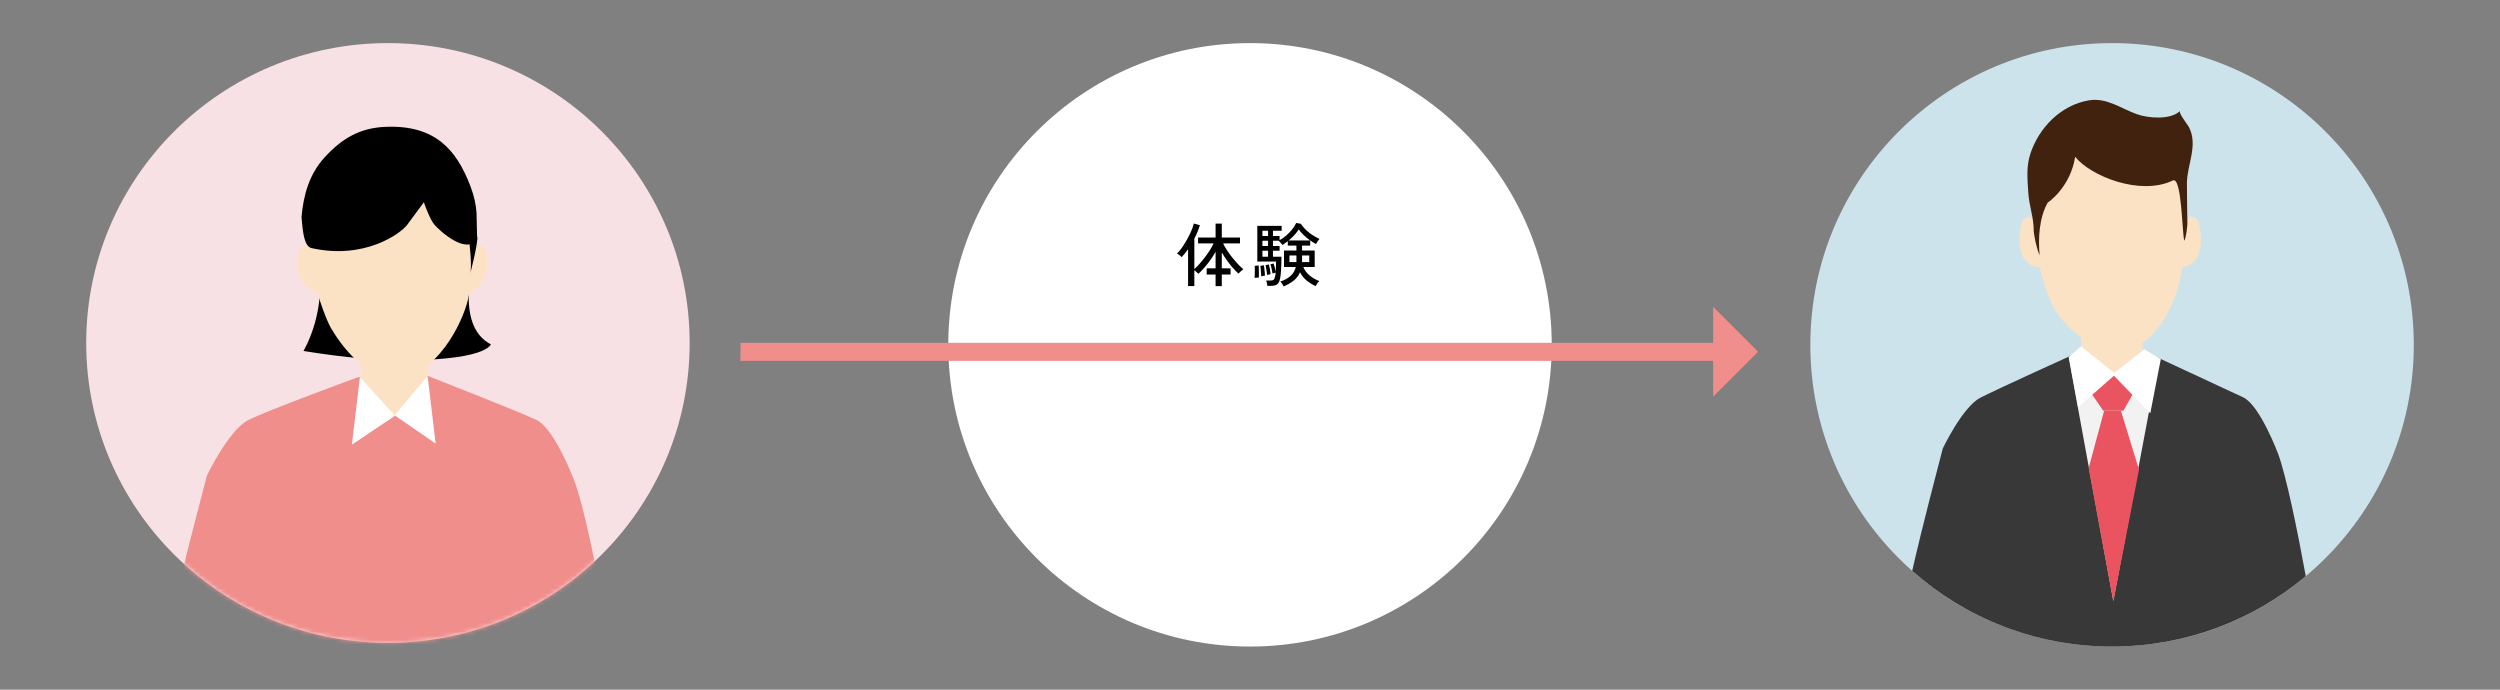
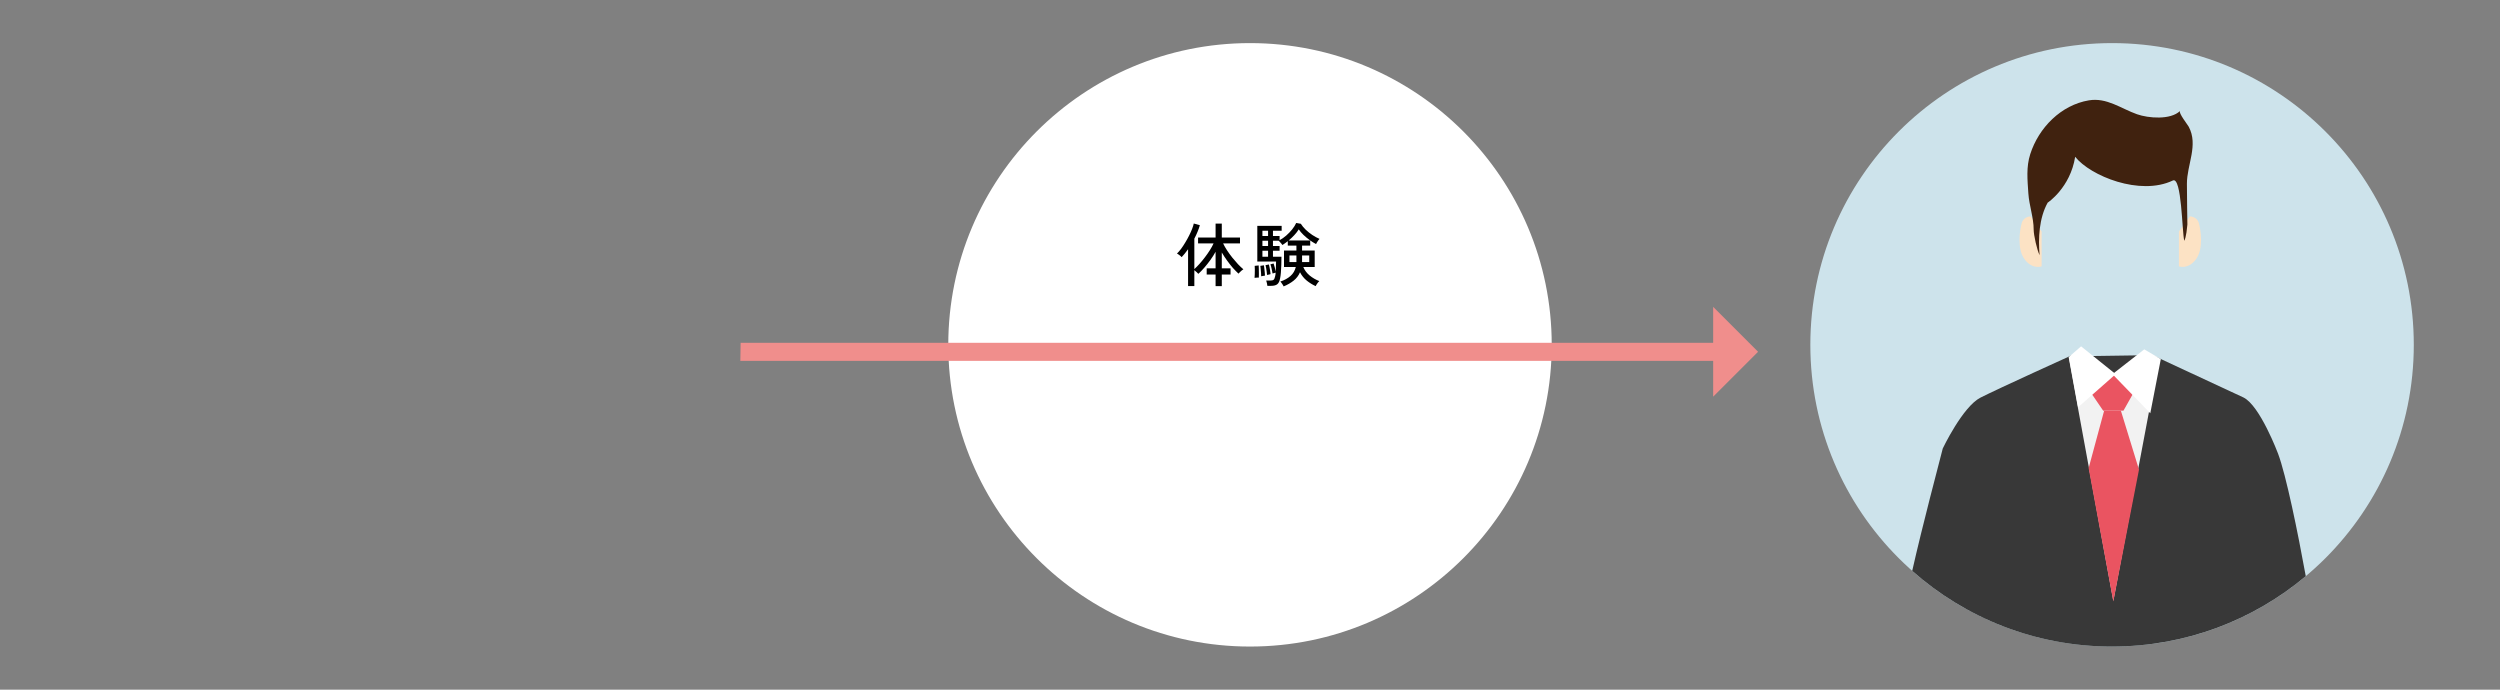
<svg xmlns="http://www.w3.org/2000/svg" width="580" height="160" viewBox="0 0 580 160" fill="none">
  <rect x="0" y="0" width="580" height="160" fill="#808080" stroke="none" />
  <g clip-path="url(#clip0_619_9469)">
-     <path d="M20 79.572C20 117.995 51.34 149.14 90.002 149.14C128.665 149.14 160 117.99 160 79.572C160 41.155 128.655 10 90.002 10C51.349 10 20 41.15 20 79.572Z" fill="#F8E1E5" />
    <mask id="mask0_619_9469" style="mask-type:luminance" maskUnits="userSpaceOnUse" x="20" y="10" width="140" height="140">
-       <path d="M20 79.572C20 117.995 51.34 149.14 90.002 149.14C128.665 149.14 160 117.99 160 79.572C160 41.155 128.655 10 90.002 10C51.349 10 20 41.15 20 79.572Z" fill="white" />
-     </mask>
+       </mask>
    <g mask="url(#mask0_619_9469)">
      <path d="M110.619 55.378C108.672 56.523 106.483 57.318 104.163 57.683C93.978 59.296 83.613 59.021 73.327 58.935C76.572 71.309 70.406 81.421 70.406 81.421C70.406 81.421 82.349 83.448 91.062 83.568C112.89 83.862 113.878 79.891 113.878 79.891C105.233 75.376 109.936 60.157 110.619 55.378Z" fill="black" />
      <path d="M133.289 111.647C133.289 111.647 128.674 99.393 124.441 97.405C120.208 95.418 99.145 87.178 99.145 87.178L83.095 87.495C83.095 87.495 62.158 95.153 57.616 97.449C53.073 99.745 48.012 110.314 48.012 110.314C46.22 117.312 38.035 147.663 37.643 155.48C37.328 161.842 38.325 168.263 41.813 175.271C42.941 177.547 50.661 179.41 56.526 177.836C53.334 192.882 50.225 215.744 50.225 215.744L83.512 207.326L91.145 200.915L100.061 207.326L130.446 215.744L129.216 180.397L129.599 175.714C129.599 175.714 143.436 164.336 142.554 156.173C141.939 150.479 136.466 120.06 133.294 111.642L133.289 111.647Z" fill="#F08E8C" />
      <path d="M83.633 75.323L83.672 96.313H99.102V75.458L83.633 75.323Z" fill="#FCE2C4" />
-       <path d="M108.44 58.155C108.44 58.155 111.341 55.734 112.304 57.404C113.21 58.978 113.549 63.194 111.559 65.827C109.563 68.46 107.268 67.579 107.268 67.579L107.311 59.555L108.44 58.155Z" fill="#FCE2C4" />
      <path d="M73.607 58.155C73.607 58.155 70.706 55.734 69.742 57.404C68.836 58.978 68.497 63.194 70.488 65.827C72.483 68.46 74.779 67.579 74.779 67.579L74.73 59.555L73.602 58.155H73.607Z" fill="#FCE2C4" />
      <path d="M110.101 58.66C110.101 61.745 109.389 65.817 108.556 69.528C107.37 74.808 101.151 87.572 91.693 87.572C84.883 87.572 79.507 80.766 76.781 76.102C75.773 74.379 73.851 69.191 73.25 66.188C72.068 60.248 71.947 56.21 71.947 51.652C71.947 36.072 79.517 30.557 91.17 30.557C102.822 30.557 110.101 43.08 110.101 58.66Z" fill="#FCE2C4" />
      <path d="M81.637 103.161L83.501 87.49L91.628 96.457L81.637 103.161Z" fill="white" />
      <path d="M101.068 102.911L99.208 87.24L91.551 96.351L101.068 102.911Z" fill="white" />
      <path d="M110.695 55.532C108.095 59.18 101.973 53.515 100.796 52.134C99.619 50.752 98.336 46.921 98.336 46.921C98.336 46.921 95.982 50.112 94.486 52.134C92.984 54.155 84.659 60.297 72.314 57.568C70.677 57.206 70.265 54.42 69.955 50.295C70.396 45.453 71.645 40.501 75.341 36.472C79.356 32.097 83.53 29.623 89.642 29.416C100.937 29.031 105.862 34.667 109.121 43.143C110.022 45.487 110.434 47.552 110.555 49.405L110.695 55.536V55.532Z" fill="black" />
      <path d="M108.808 55.459C108.808 55.459 109.665 62.159 109.021 63.757C109.021 63.757 110.837 56.846 110.73 55.142C110.624 53.438 108.803 55.459 108.803 55.459H108.808Z" fill="black" />
    </g>
  </g>
  <g clip-path="url(#clip1_619_9469)">
    <path d="M220 80C220 118.658 251.339 150 290 150C328.661 150 360 118.658 360 80C360 41.342 328.656 10 290 10C251.344 10 220 41.337 220 80Z" fill="white" />
  </g>
  <g clip-path="url(#clip2_619_9469)">
    <path d="M420 80C420 118.656 451.341 150 490.005 150C528.669 150 560 118.656 560 80C560 41.344 528.659 10 490.005 10C451.351 10 420 41.339 420 80Z" fill="#CDE3EB" />
    <path d="M490.004 150C507.109 150 522.777 143.861 534.938 133.67C533.082 123.425 530.373 110.213 528.517 105.269C528.517 105.269 524.307 94.02 520.444 92.193C516.58 90.371 499.3 82.362 499.3 82.362L495.894 82.445L483.86 82.621L480.767 82.367C480.767 82.367 463.632 90.132 459.481 92.242C455.335 94.351 450.721 104.046 450.721 104.046C449.65 108.255 446.069 121.676 443.633 132.442C455.978 143.369 472.212 150.004 489.999 150.004L490.004 150Z" fill="#383838" />
    <path d="M471.126 50.195C471.126 50.195 469.441 50.195 469.017 51.813C468.598 53.43 467.891 57.747 469.718 60.173C471.545 62.604 473.655 61.791 473.655 61.791V53.698L471.126 50.195Z" fill="#FCE2C4" />
-     <path d="M482.809 71.148L482.843 90.396H497.083V71.27L482.809 71.148Z" fill="#FCE2C4" />
    <path d="M508.04 50.195C508.04 50.195 509.726 50.195 510.15 51.813C510.574 53.43 511.275 57.747 509.448 60.173C507.616 62.604 505.512 61.791 505.512 61.791V53.698L508.045 50.195H508.04Z" fill="#FCE2C4" />
-     <path d="M507.085 55.349C507.085 58.199 506.432 61.95 505.672 65.375C504.586 70.252 499.845 81.432 491.168 81.432C484.927 81.432 479.028 75.752 476.533 71.445C475.607 69.852 473.844 65.068 473.298 62.296C472.212 56.816 472.1 53.089 472.1 48.88C472.1 34.509 479.042 29.413 489.731 29.413C500.42 29.413 507.09 40.968 507.09 55.345L507.085 55.349Z" fill="#FCE2C4" />
    <path d="M500.913 83.069L490.292 139.438L479.92 82.825L490.565 86.596L500.913 83.069Z" fill="#F2F2F2" />
    <path d="M492.042 95.268H488.164L484.559 108.616L490.288 139.536L496.246 108.962L492.042 95.268Z" fill="#EA5461" />
    <path d="M492.583 86.591L495.413 90.357L492.646 95.268H487.93L484.973 90.927L488.164 86.591H492.583Z" fill="#EA5461" />
    <path d="M505.765 25.745C503.568 27.869 498.403 27.43 495.787 26.505C492.089 25.199 488.772 22.588 484.625 23.28C478.16 24.361 472.991 29.618 471.018 35.756C470.054 38.752 470.37 41.733 470.58 44.895C470.77 47.691 471.812 50.488 471.812 53.274C471.812 54.555 472.587 58.019 473.191 59.203C472.845 55.291 473.05 50.643 475.057 47.019C475.057 47.019 480.299 43.57 481.439 36.379C484.971 40.817 496.494 45.519 504.103 41.875C506.169 40.886 506.228 53.854 506.749 55.846C506.798 55.89 507.226 54.989 507.475 52.085C507.475 52.081 507.368 45.65 507.363 42.649C507.353 38.201 510.072 33.656 507.782 29.398C507.538 28.941 505.346 26.154 505.765 25.75V25.745Z" fill="#40220F" />
-     <path d="M490.838 86.805L482.814 80.351L479.969 82.816L482.117 94.483L490.838 86.805Z" fill="white" />
+     <path d="M490.838 86.805L482.814 80.351L479.969 82.816L482.117 94.483Z" fill="white" />
    <path d="M490.088 86.806L497.469 81.048L501.308 83.313L498.867 95.877L490.088 86.806Z" fill="white" />
  </g>
  <path d="M282.016 66.381V63.693H279.952V62.253H282.016V58.413C281.664 59.053 281.259 59.693 280.8 60.333C280.342 60.963 279.872 61.555 279.392 62.109C278.912 62.664 278.454 63.139 278.016 63.533C277.931 63.427 277.792 63.288 277.6 63.117C277.408 62.936 277.238 62.792 277.088 62.685V66.365H275.632V57.821C275.387 58.173 275.136 58.504 274.88 58.813C274.635 59.123 274.39 59.405 274.144 59.661C274.016 59.512 273.846 59.357 273.632 59.197C273.43 59.037 273.238 58.915 273.056 58.829C273.366 58.531 273.686 58.163 274.016 57.725C274.347 57.277 274.667 56.792 274.976 56.269C275.296 55.747 275.59 55.219 275.856 54.685C276.134 54.141 276.368 53.624 276.56 53.133C276.752 52.643 276.886 52.216 276.96 51.853L278.368 52.253C278.23 52.744 278.048 53.256 277.824 53.789C277.611 54.312 277.366 54.84 277.088 55.373V62.429C277.462 62.088 277.862 61.683 278.288 61.213C278.715 60.744 279.131 60.237 279.536 59.693C279.952 59.149 280.336 58.6 280.688 58.045C281.04 57.491 281.328 56.963 281.552 56.461H277.952V55.101H282.016V51.869H283.456V55.101H287.68V56.461H283.76C283.995 56.973 284.299 57.512 284.672 58.077C285.046 58.643 285.451 59.203 285.888 59.757C286.336 60.301 286.779 60.813 287.216 61.293C287.664 61.763 288.08 62.157 288.464 62.477C288.368 62.531 288.24 62.621 288.08 62.749C287.931 62.877 287.787 63.011 287.648 63.149C287.51 63.277 287.403 63.389 287.328 63.485C286.912 63.101 286.47 62.648 286 62.125C285.542 61.592 285.094 61.021 284.656 60.413C284.219 59.805 283.819 59.192 283.456 58.573V62.253H285.488V63.693H283.456V66.381H282.016ZM297.808 66.445C297.776 66.36 297.712 66.243 297.616 66.093C297.52 65.944 297.419 65.795 297.312 65.645C297.216 65.496 297.126 65.389 297.04 65.325C297.99 65.005 298.774 64.573 299.392 64.029C300.011 63.485 300.422 62.792 300.624 61.949H297.888V58.125H300.768V56.973H298.768V55.949C298.555 56.131 298.336 56.296 298.112 56.445C297.899 56.595 297.702 56.728 297.52 56.845C297.478 56.771 297.403 56.669 297.296 56.541C297.19 56.413 297.078 56.285 296.96 56.157C296.843 56.019 296.742 55.917 296.656 55.853H295.328V57.069H296.864V58.173H295.328V59.565H297.296C297.296 60.163 297.286 60.781 297.264 61.421C297.243 62.051 297.211 62.643 297.168 63.197C297.126 63.752 297.062 64.227 296.976 64.621C296.848 65.272 296.63 65.715 296.32 65.949C296.011 66.195 295.526 66.317 294.864 66.317H294.032C294.022 66.147 293.984 65.933 293.92 65.677C293.867 65.421 293.814 65.224 293.76 65.085H294.688C295.062 65.085 295.323 65.027 295.472 64.909C295.622 64.792 295.739 64.531 295.824 64.125C295.856 64.008 295.883 63.875 295.904 63.725C295.926 63.576 295.942 63.416 295.952 63.245C295.867 63.267 295.739 63.304 295.568 63.357C295.398 63.4 295.286 63.432 295.232 63.453C295.19 63.144 295.12 62.781 295.024 62.365C294.939 61.939 294.843 61.592 294.736 61.325L295.472 61.133C295.558 61.357 295.648 61.661 295.744 62.045C295.84 62.429 295.915 62.76 295.968 63.037C295.99 62.664 296.006 62.269 296.016 61.853C296.038 61.427 296.048 61.032 296.048 60.669H291.696V52.397H297.344V53.533H295.328V54.749H296.864V55.725C297.366 55.459 297.872 55.107 298.384 54.669C298.896 54.221 299.36 53.741 299.776 53.229C300.192 52.707 300.507 52.205 300.72 51.725L301.792 51.917C302.08 52.376 302.454 52.829 302.912 53.277C303.382 53.725 303.894 54.136 304.448 54.509C305.014 54.883 305.574 55.187 306.128 55.421C306.043 55.507 305.942 55.629 305.824 55.789C305.718 55.939 305.616 56.093 305.52 56.253C305.424 56.403 305.36 56.525 305.328 56.621C304.848 56.376 304.352 56.067 303.84 55.693C303.328 55.32 302.848 54.92 302.4 54.493C301.952 54.056 301.59 53.629 301.312 53.213C301.056 53.64 300.715 54.083 300.288 54.541C299.872 54.989 299.435 55.405 298.976 55.789H303.968V56.973H302.08V58.125H305.008V61.949H302.368C302.667 62.696 303.158 63.352 303.84 63.917C304.523 64.472 305.27 64.904 306.08 65.213C306.006 65.277 305.904 65.384 305.776 65.533C305.659 65.693 305.547 65.853 305.44 66.013C305.344 66.173 305.275 66.296 305.232 66.381C304.507 66.051 303.819 65.624 303.168 65.101C302.518 64.568 301.995 63.923 301.6 63.165C301.27 63.944 300.774 64.595 300.112 65.117C299.451 65.64 298.683 66.083 297.808 66.445ZM291.056 64.461C291.078 64.237 291.094 63.949 291.104 63.597C291.115 63.245 291.12 62.893 291.12 62.541C291.12 62.179 291.11 61.891 291.088 61.677L292.016 61.581C292.038 61.795 292.048 62.083 292.048 62.445C292.059 62.797 292.064 63.155 292.064 63.517C292.064 63.869 292.059 64.163 292.048 64.397C291.931 64.397 291.766 64.403 291.552 64.413C291.35 64.424 291.184 64.44 291.056 64.461ZM302.08 60.797H303.744V59.261H302.08V60.797ZM299.152 60.797H300.768V59.261H299.152V60.797ZM292.592 64.093C292.592 63.891 292.582 63.635 292.56 63.325C292.539 63.005 292.512 62.691 292.48 62.381C292.459 62.072 292.432 61.837 292.4 61.677L293.232 61.549C293.264 61.752 293.296 62.008 293.328 62.317C293.371 62.616 293.403 62.915 293.424 63.213C293.456 63.512 293.472 63.757 293.472 63.949C293.398 63.96 293.254 63.981 293.04 64.013C292.827 64.045 292.678 64.072 292.592 64.093ZM293.952 63.789C293.942 63.576 293.915 63.325 293.872 63.037C293.84 62.749 293.798 62.467 293.744 62.189C293.702 61.912 293.654 61.688 293.6 61.517L294.384 61.357C294.438 61.549 294.491 61.789 294.544 62.077C294.598 62.355 294.646 62.632 294.688 62.909C294.731 63.187 294.758 63.416 294.768 63.597C294.736 63.608 294.662 63.629 294.544 63.661C294.427 63.683 294.31 63.709 294.192 63.741C294.075 63.763 293.995 63.779 293.952 63.789ZM292.88 59.565H294.192V58.173H292.88V59.565ZM292.88 57.069H294.192V55.853H292.88V57.069ZM292.88 54.749H294.192V53.533H292.88V54.749Z" fill="black" />
  <path d="M397.454 71.197V79.531L171.823 79.531L171.76 83.718L397.454 83.718V92.031L407.871 81.614L397.454 71.197Z" fill="#F08E8C" />
  <defs>
    <clipPath id="clip0_619_9469">
      <rect width="140" height="140" fill="white" transform="translate(20 10)" />
    </clipPath>
    <clipPath id="clip1_619_9469">
      <rect width="140" height="140" fill="white" transform="translate(220 10)" />
    </clipPath>
    <clipPath id="clip2_619_9469">
      <rect width="140" height="140" fill="white" transform="translate(420 10)" />
    </clipPath>
  </defs>
</svg>